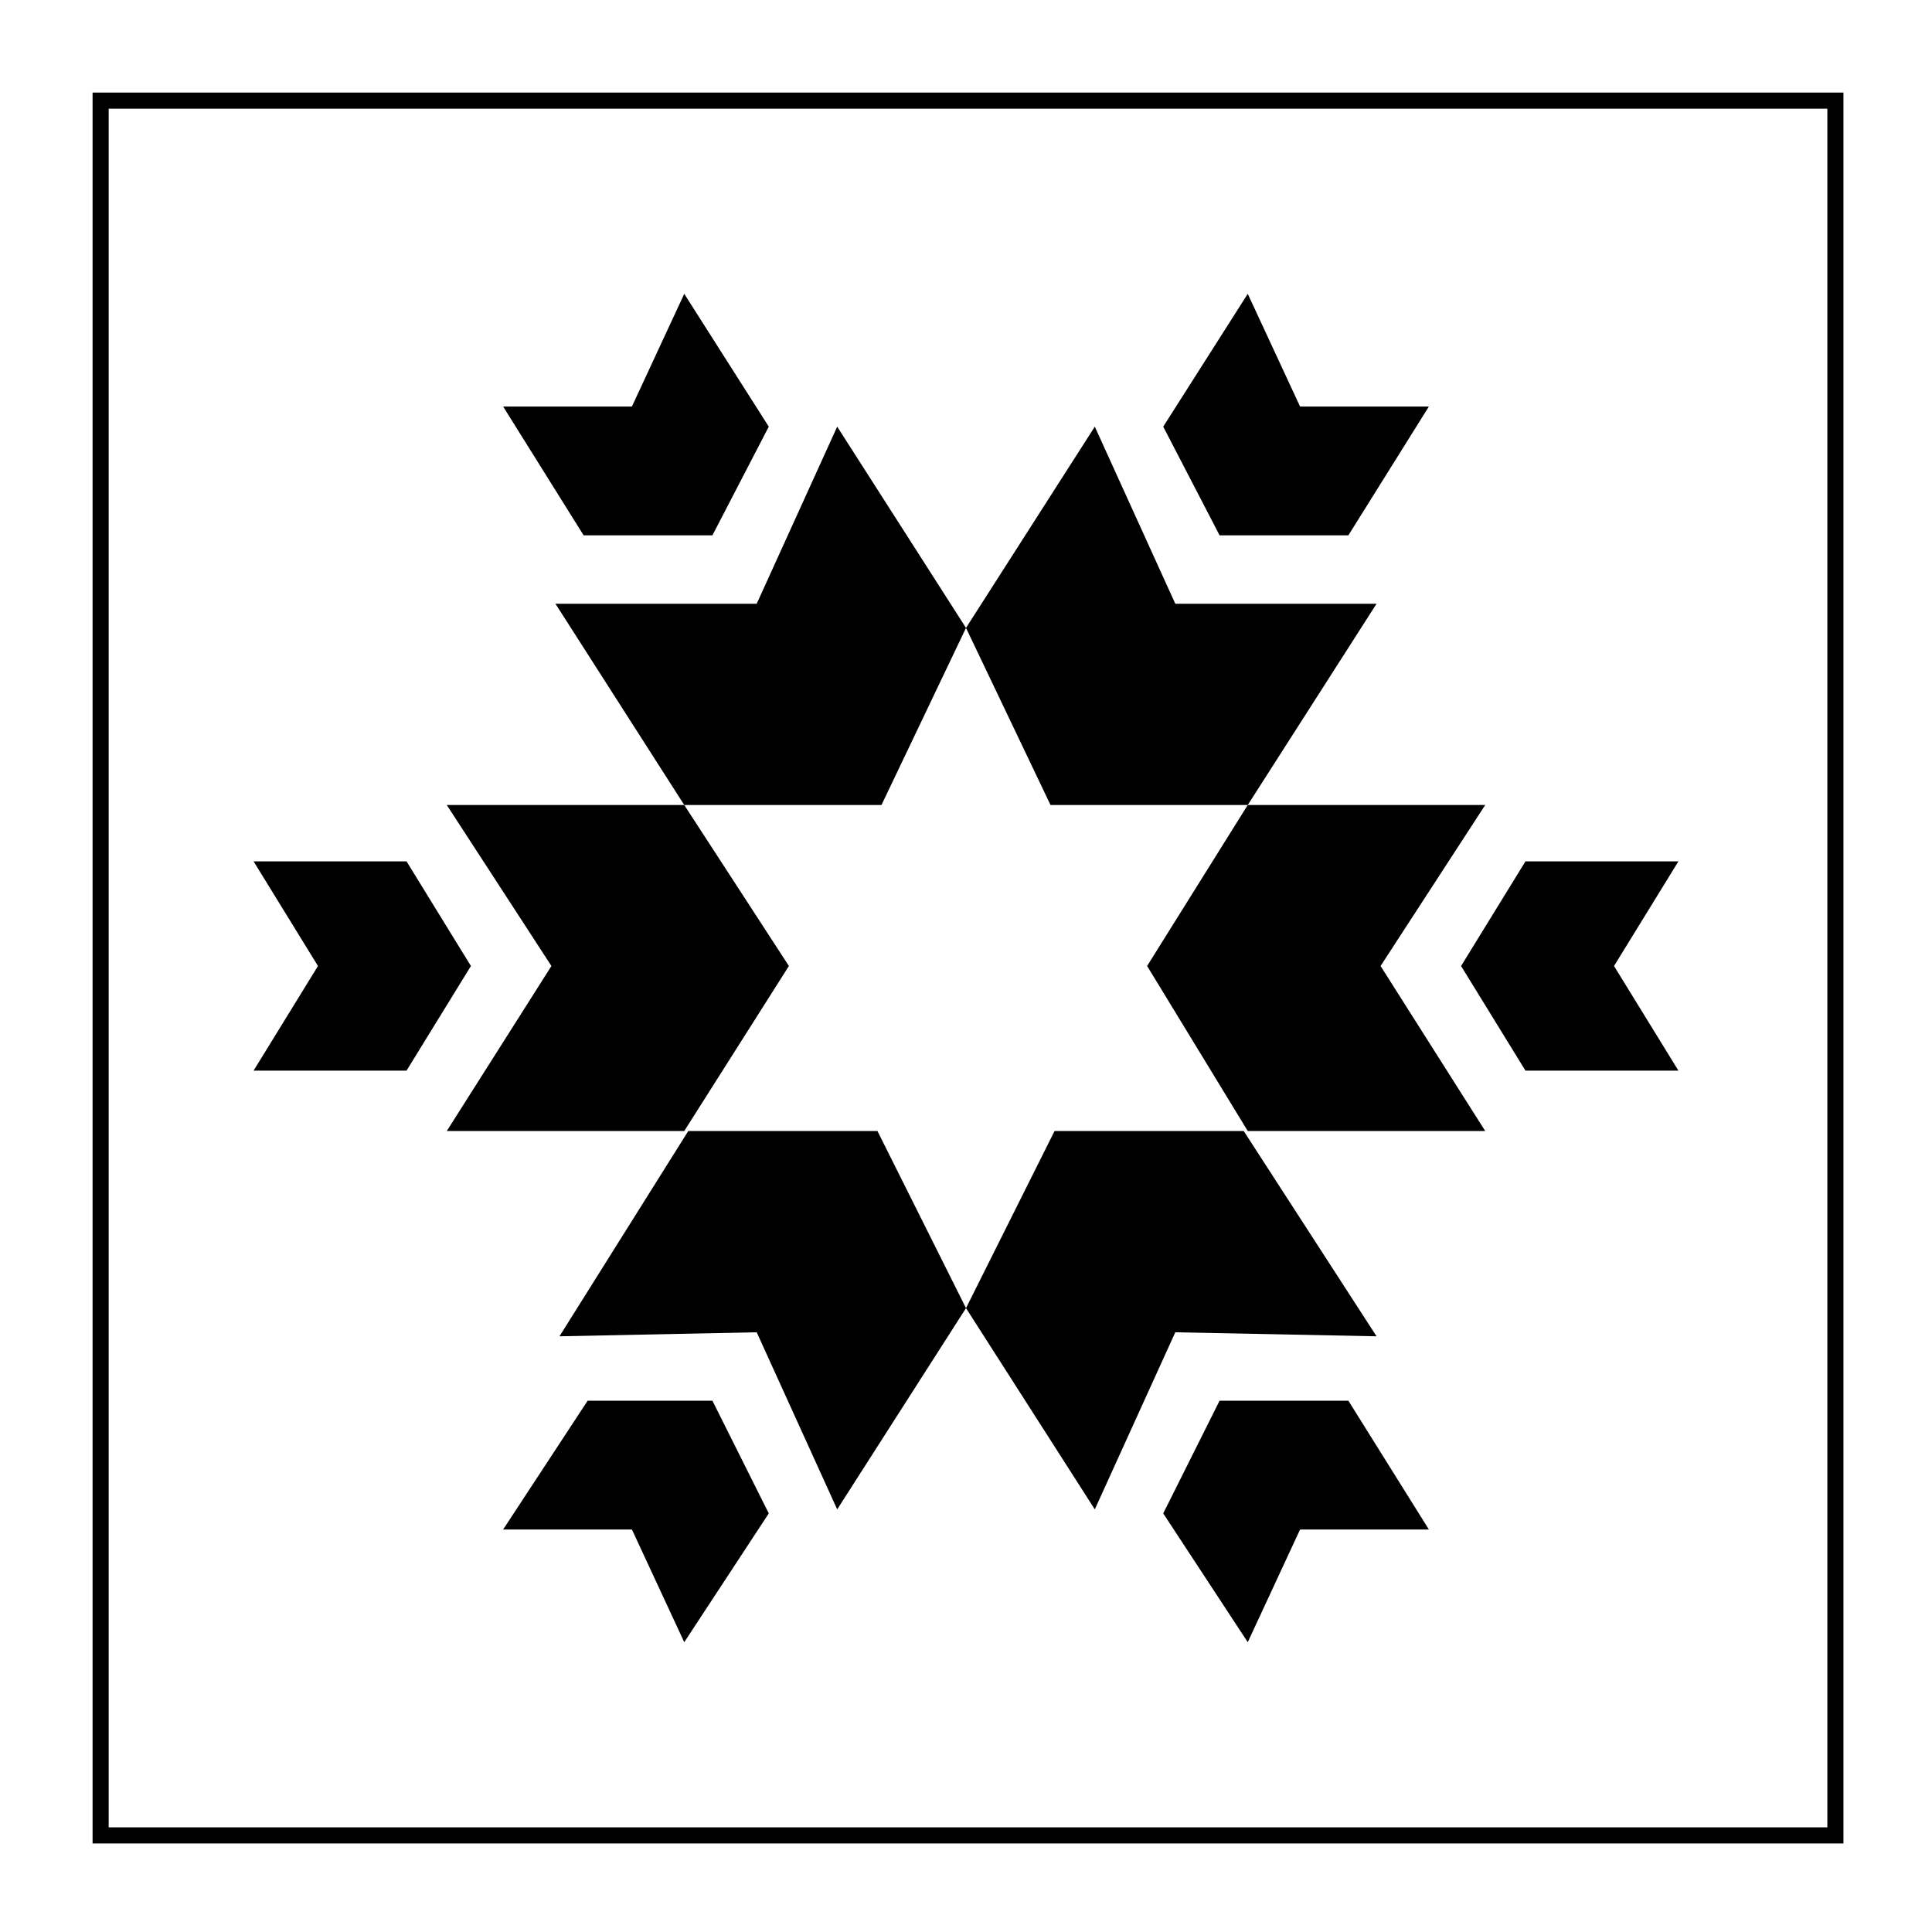
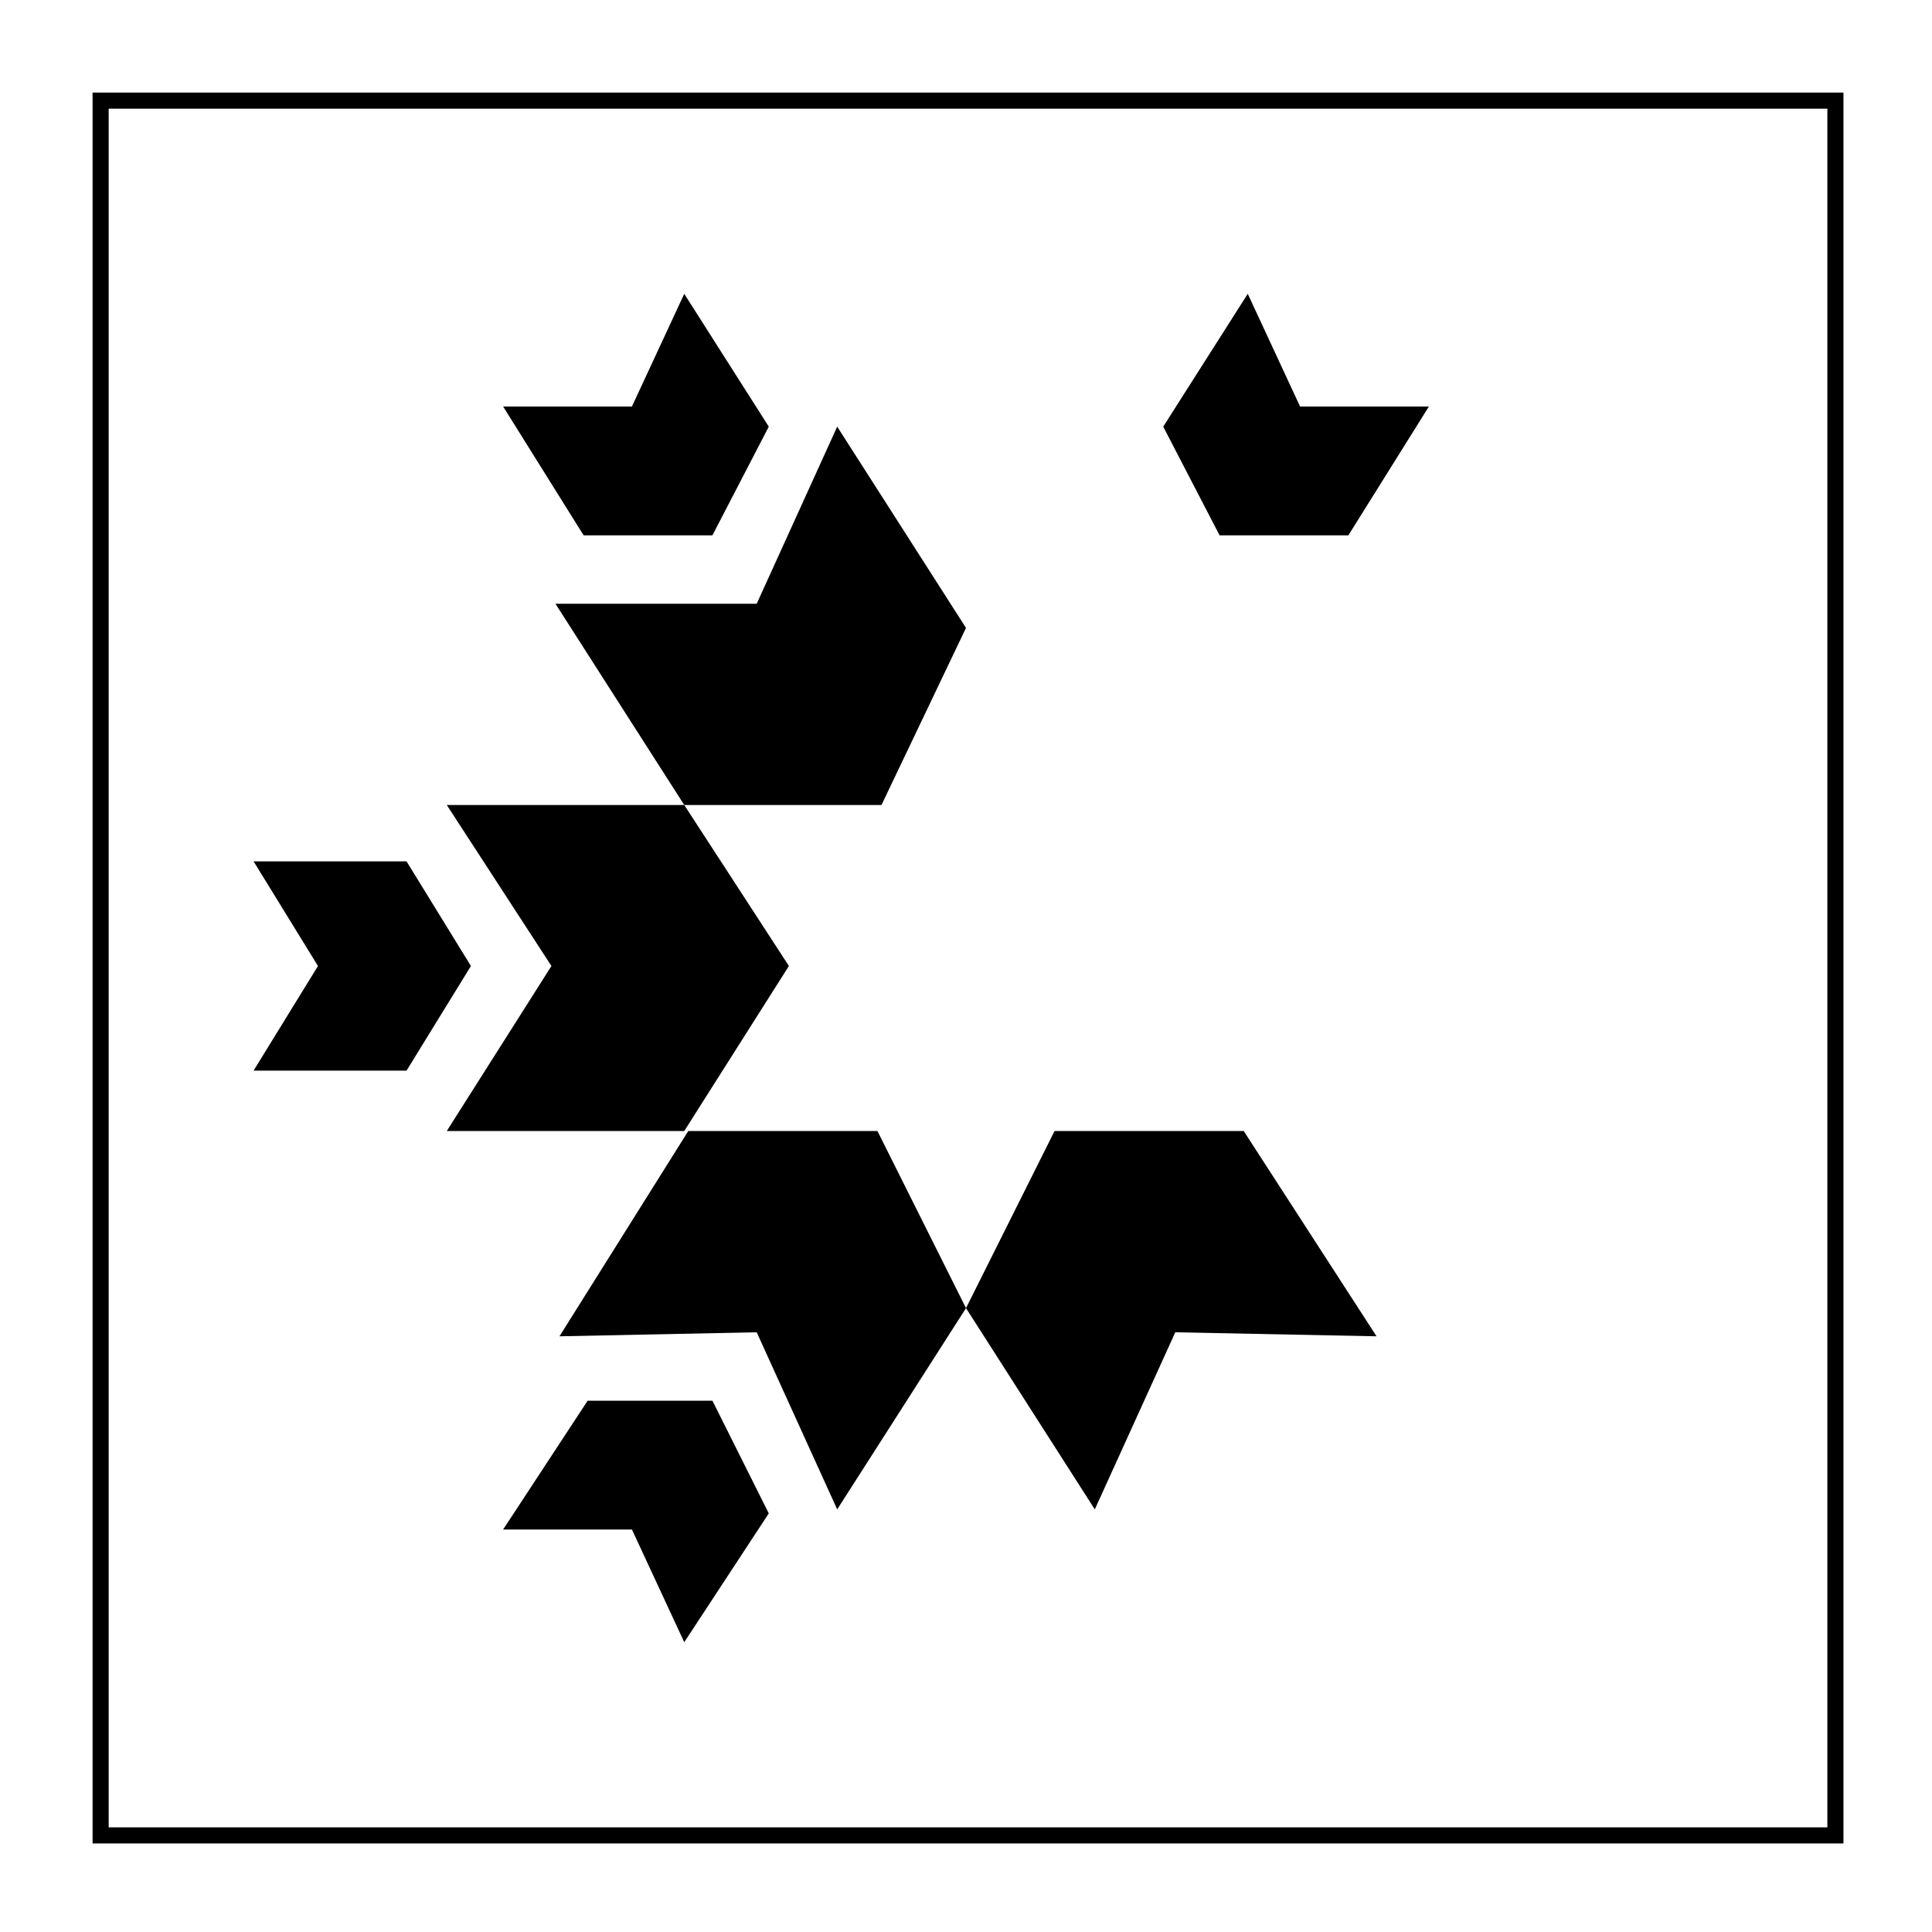
<svg xmlns="http://www.w3.org/2000/svg" xmlns:xlink="http://www.w3.org/1999/xlink" version="1.1" id="Livello_1" x="0px" y="0px" viewBox="0 0 48 48" style="enable-background:new 0 0 48 48;" xml:space="preserve">
  <style type="text/css">
	.st0{clip-path:url(#SVGID_00000039822952214982254240000002443447307569841343_);fill:none;stroke:#000000;stroke-width:0.4;}
</style>
  <g>
-     <polygon points="36.9,28.1 31,28.1 28.5,24 31,20 36.9,20 34.3,24  " />
-     <polygon points="41.7,26.6 37.9,26.6 36.3,24 37.9,21.4 41.7,21.4 40.1,24  " />
    <polygon points="27.2,37.5 24,32.5 26.2,28.1 30.9,28.1 34.2,33.2 29.2,33.1  " />
-     <polygon points="31,40.8 28.9,37.6 30.3,34.8 33.5,34.8 35.5,38 32.3,38  " />
-     <polygon points="34.2,15 31,20 26.1,20 24,15.6 27.2,10.6 29.2,15  " />
    <polygon points="35.5,10.1 33.5,13.3 30.3,13.3 28.9,10.6 31,7.3 32.3,10.1  " />
    <polygon points="11.1,28.1 17,28.1 19.6,24 17,20 11.1,20 13.7,24  " />
    <polygon points="6.3,26.6 10.1,26.6 11.7,24 10.1,21.4 6.3,21.4 7.9,24  " />
    <polygon points="20.8,37.5 24,32.5 21.8,28.1 17.1,28.1 13.9,33.2 18.8,33.1  " />
    <polygon points="17,40.8 19.1,37.6 17.7,34.8 14.6,34.8 12.5,38 15.7,38  " />
    <polygon points="13.8,15 17,20 21.9,20 24,15.6 20.8,10.6 18.8,15  " />
    <polygon points="12.5,10.1 14.5,13.3 17.7,13.3 19.1,10.6 17,7.3 15.7,10.1  " />
    <g>
      <g>
        <g>
          <defs>
            <rect id="SVGID_1_" x="2" y="2" width="44.1" height="44.1" />
          </defs>
          <clipPath id="SVGID_00000161608658927088488700000014195043725636960412_">
            <use xlink:href="#SVGID_1_" style="overflow:visible;" />
          </clipPath>
          <rect x="2.5" y="2.5" style="clip-path:url(#SVGID_00000161608658927088488700000014195043725636960412_);fill:none;stroke:#000000;stroke-width:0.4;" width="43.1" height="43.1" />
        </g>
      </g>
    </g>
  </g>
</svg>